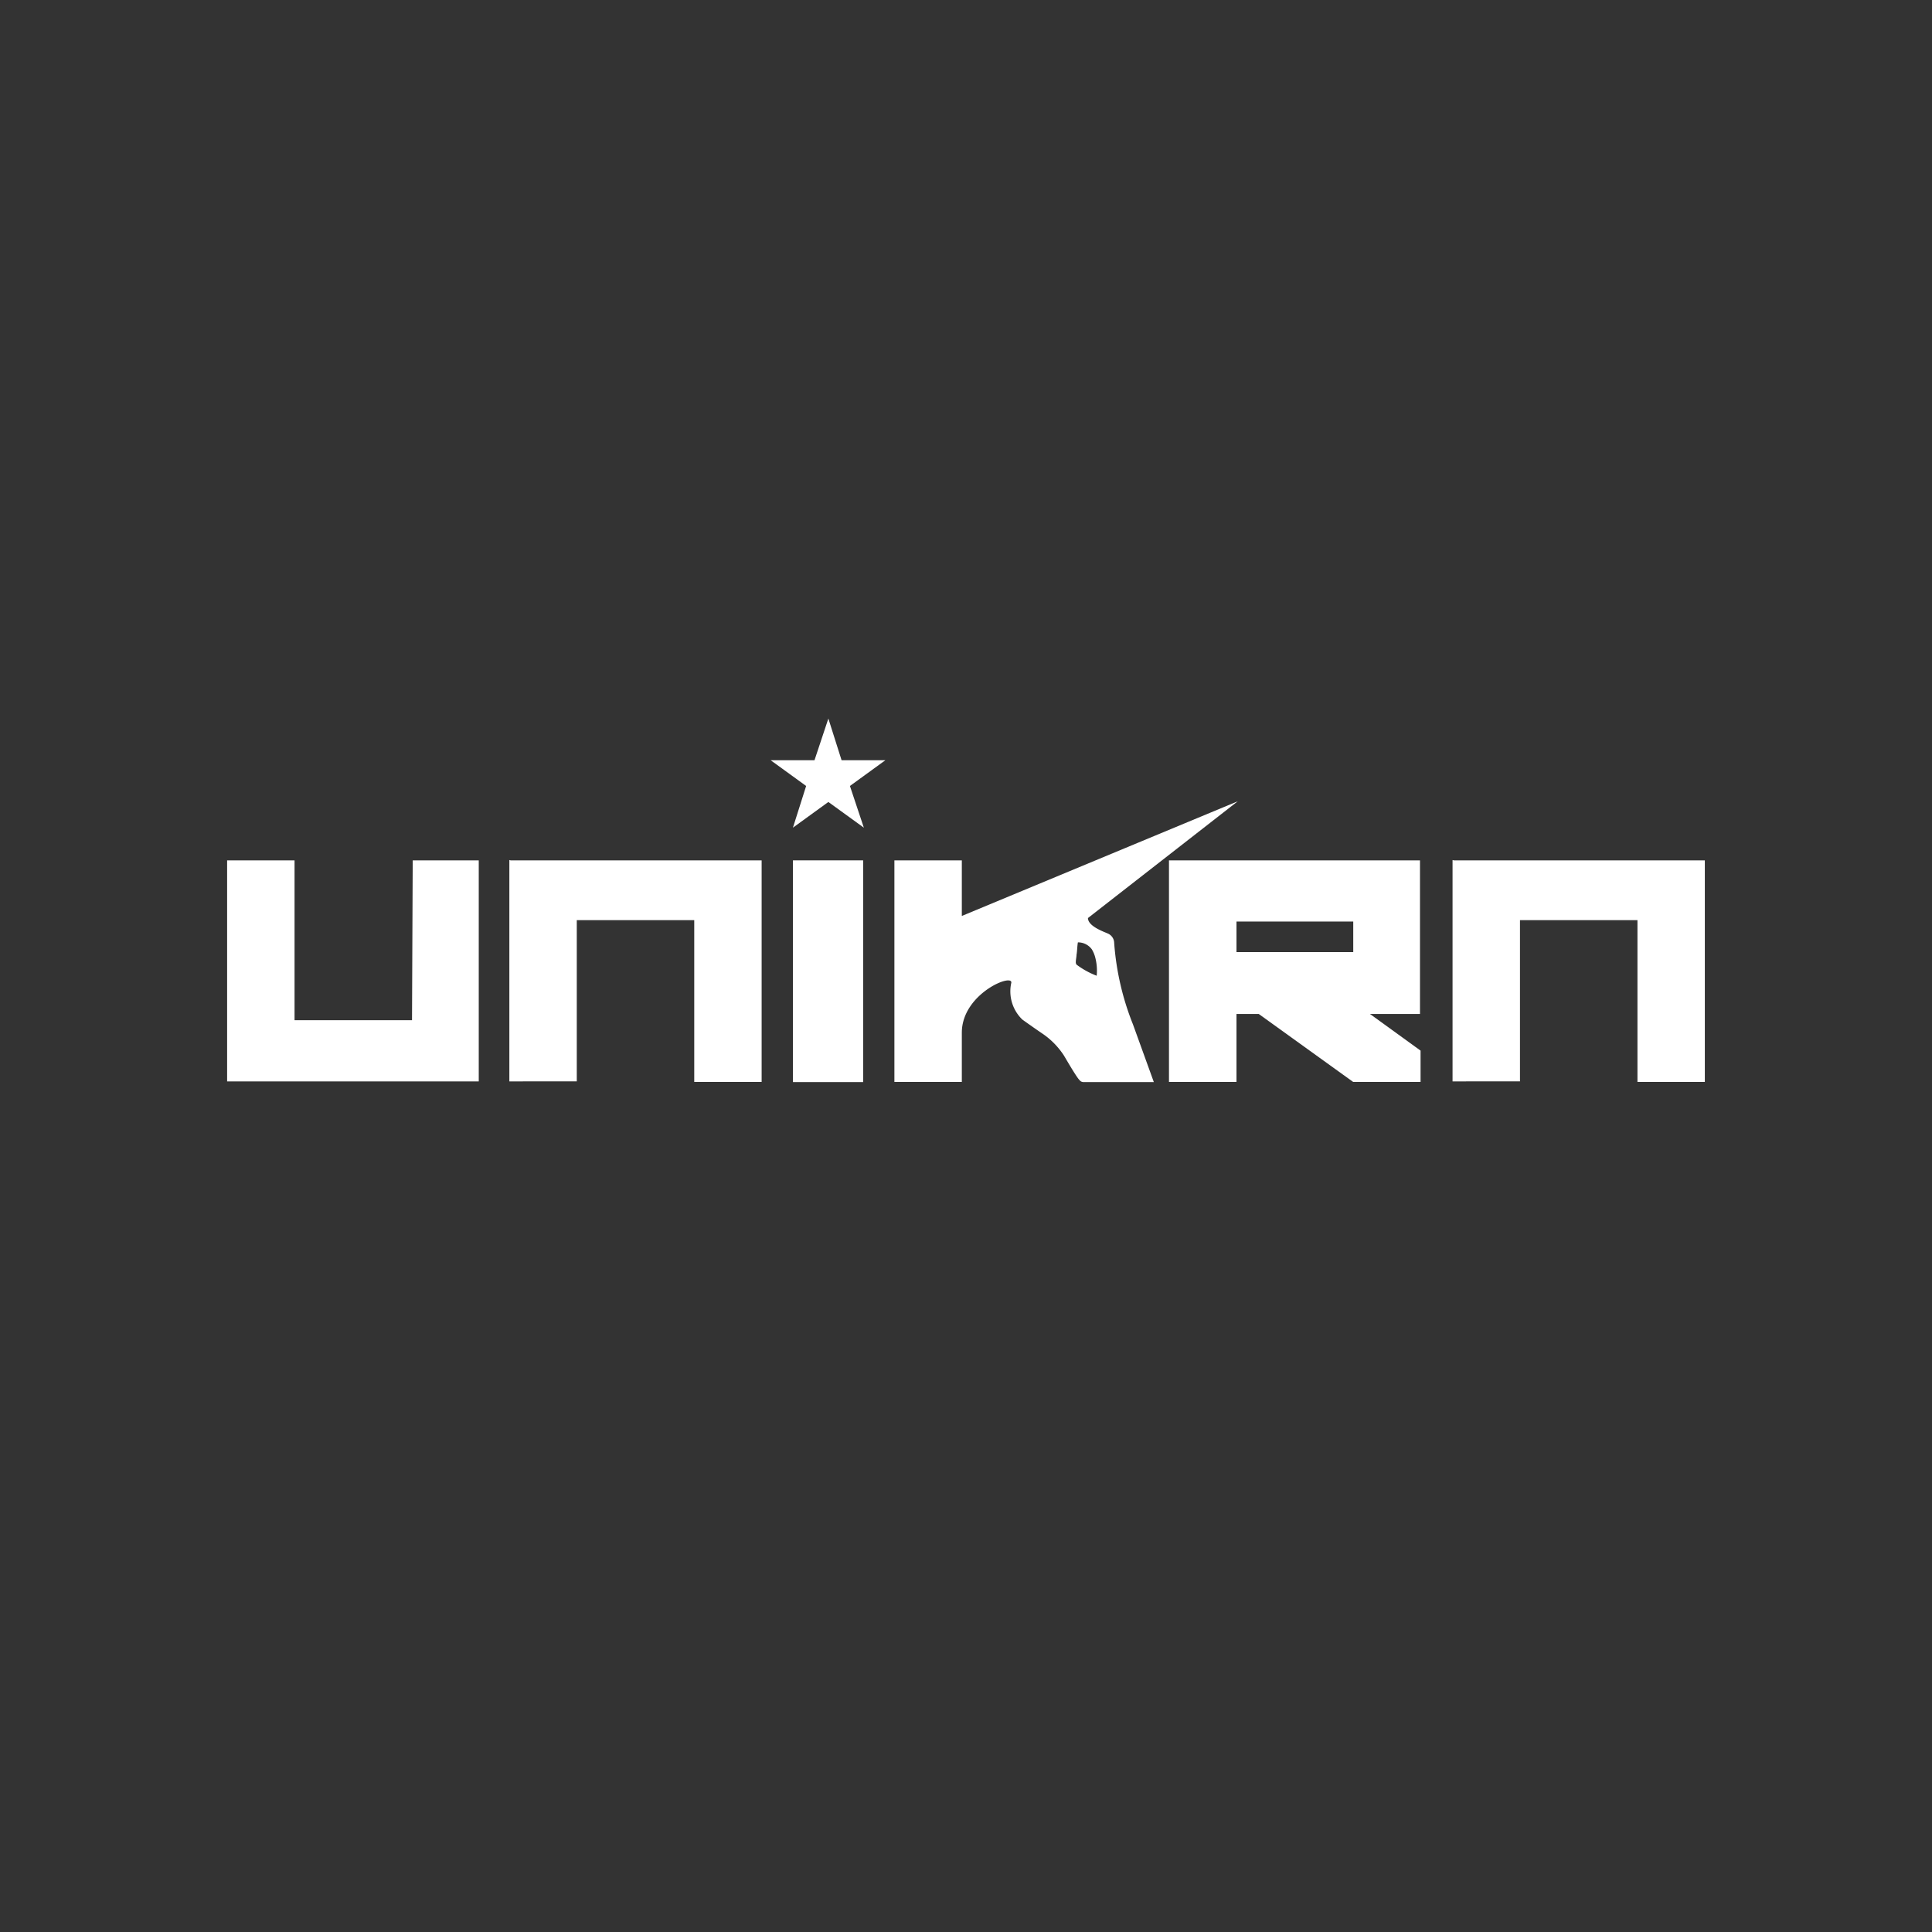
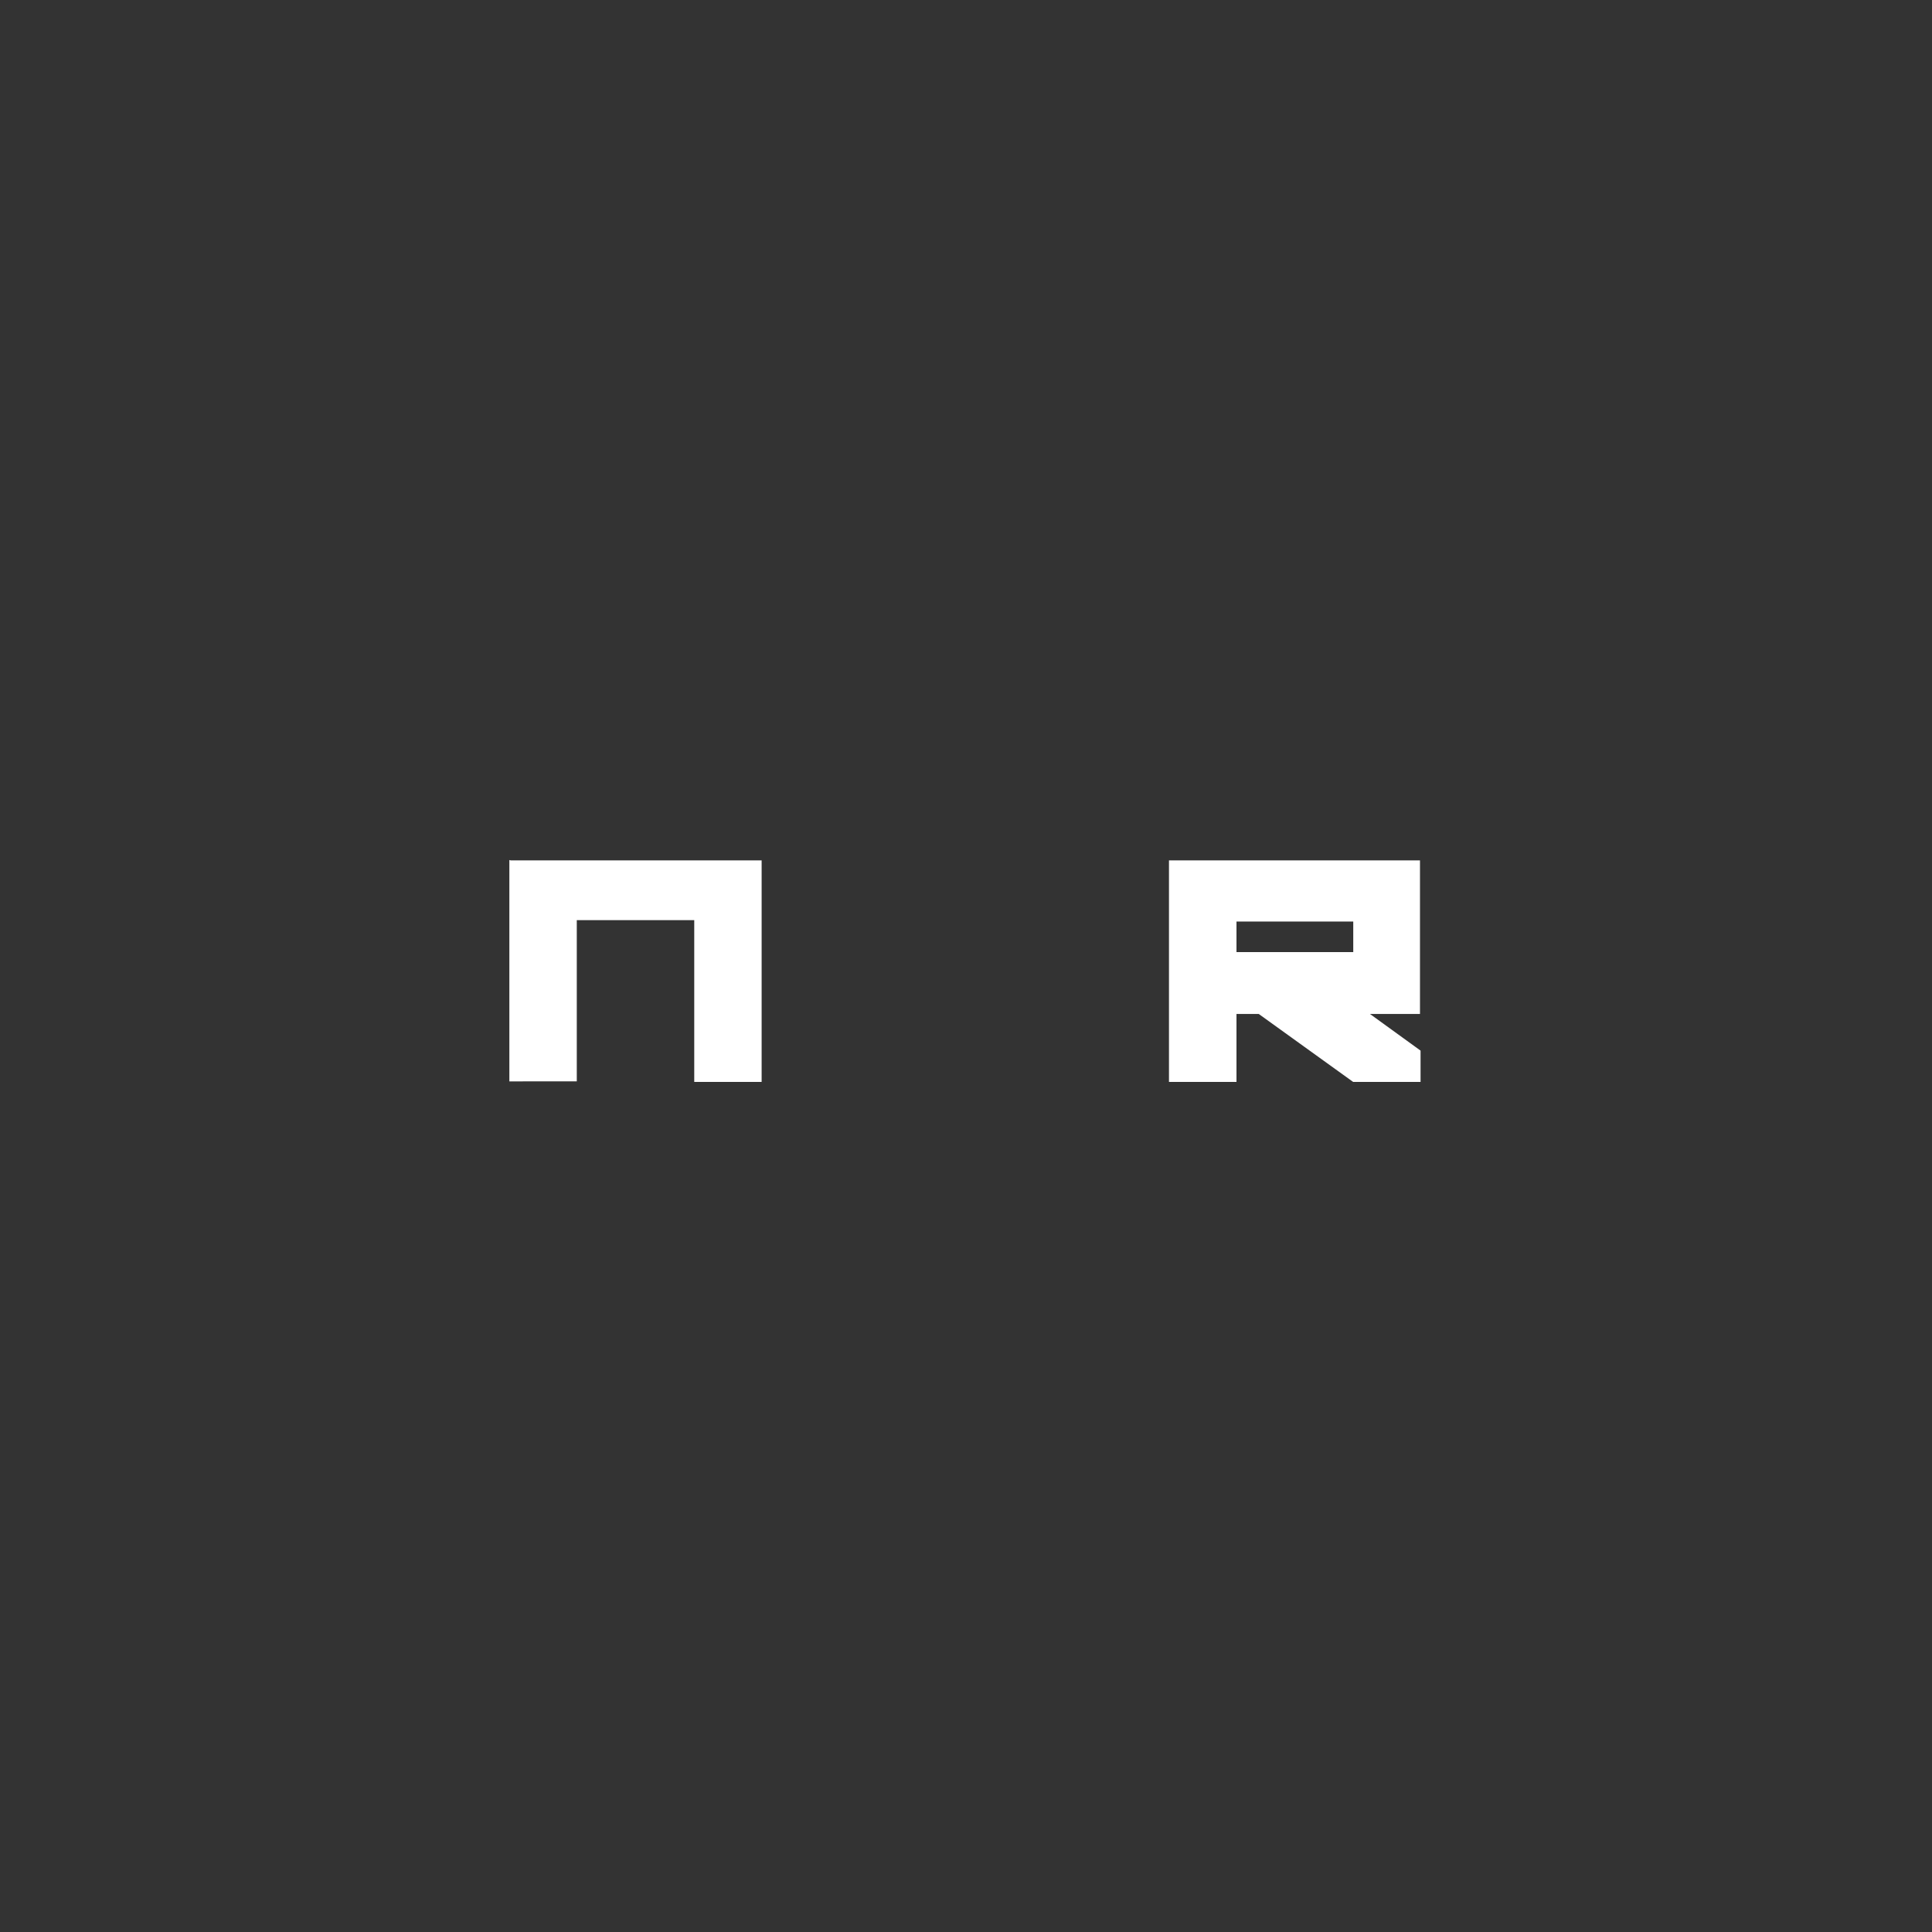
<svg xmlns="http://www.w3.org/2000/svg" id="Layer_1" data-name="Layer 1" viewBox="0 0 500 500">
  <rect x="0" y="0" width="500" height="500" fill="#333333" stroke="none" />
  <defs>
    <style>.cls-1{fill:#fff;}</style>
  </defs>
  <title>2989_500x500_dark</title>
  <path class="cls-1" d="M179.67,279.86V238.13h-30.4v41.73H131.82v-57.2c0-.18.18,0,.36,0h64.93V280H179.67Z" />
-   <path class="cls-1" d="M282.56,245.68a7.79,7.79,0,0,1,.9,2.16,13.4,13.4,0,0,1,.36,4.68,21.27,21.27,0,0,1-5.22-2.88,1.08,1.08,0,0,1-.18-.72c0-.54.18-1.26.18-1.8.18-.9.18-2.34.36-3.24a4.43,4.43,0,0,1,3.6,1.8m37.77-38.31-71.41,29.68V222.66H231.47V280h17.45V267.27c0-10.26,13.67-15.65,12.77-12.77a10.13,10.13,0,0,0,2.88,9.35c.72.54,4.32,3.06,5.4,3.78a20,20,0,0,1,5.39,5.57c.54.9,3.24,5.58,4,6.3a1.28,1.28,0,0,0,1.08.54h18.17l-5.4-14.93a70.3,70.3,0,0,1-4.86-21.05,2.7,2.7,0,0,0-1.79-2.52c-.72-.36-5-1.79-5-3.95Z" />
-   <rect class="cls-1" x="205.21" y="222.66" width="18.17" height="57.38" />
-   <polygon class="cls-1" points="214.38 185.96 210.79 196.75 199.45 196.75 208.63 203.41 205.21 214.2 214.38 207.55 223.56 214.2 219.96 203.41 229.13 196.75 217.8 196.75 214.38 185.96" />
  <path class="cls-1" d="M320,238.49h30.22v7.91H320Zm34.54,23.92h12.95V222.66H302.53V280H320V262.41h5.76L350.19,280h17.45v-8.1Z" />
-   <polygon class="cls-1" points="106.81 222.66 106.63 264.03 76.23 264.03 76.23 222.66 58.78 222.66 58.78 279.86 123.9 279.86 123.9 222.66 106.81 222.66" />
-   <path class="cls-1" d="M423.77,279.86V238.13h-30.4v41.73H375.92v-57.2c0-.18.18,0,.36,0h64.93V280H423.77Z" />
</svg>